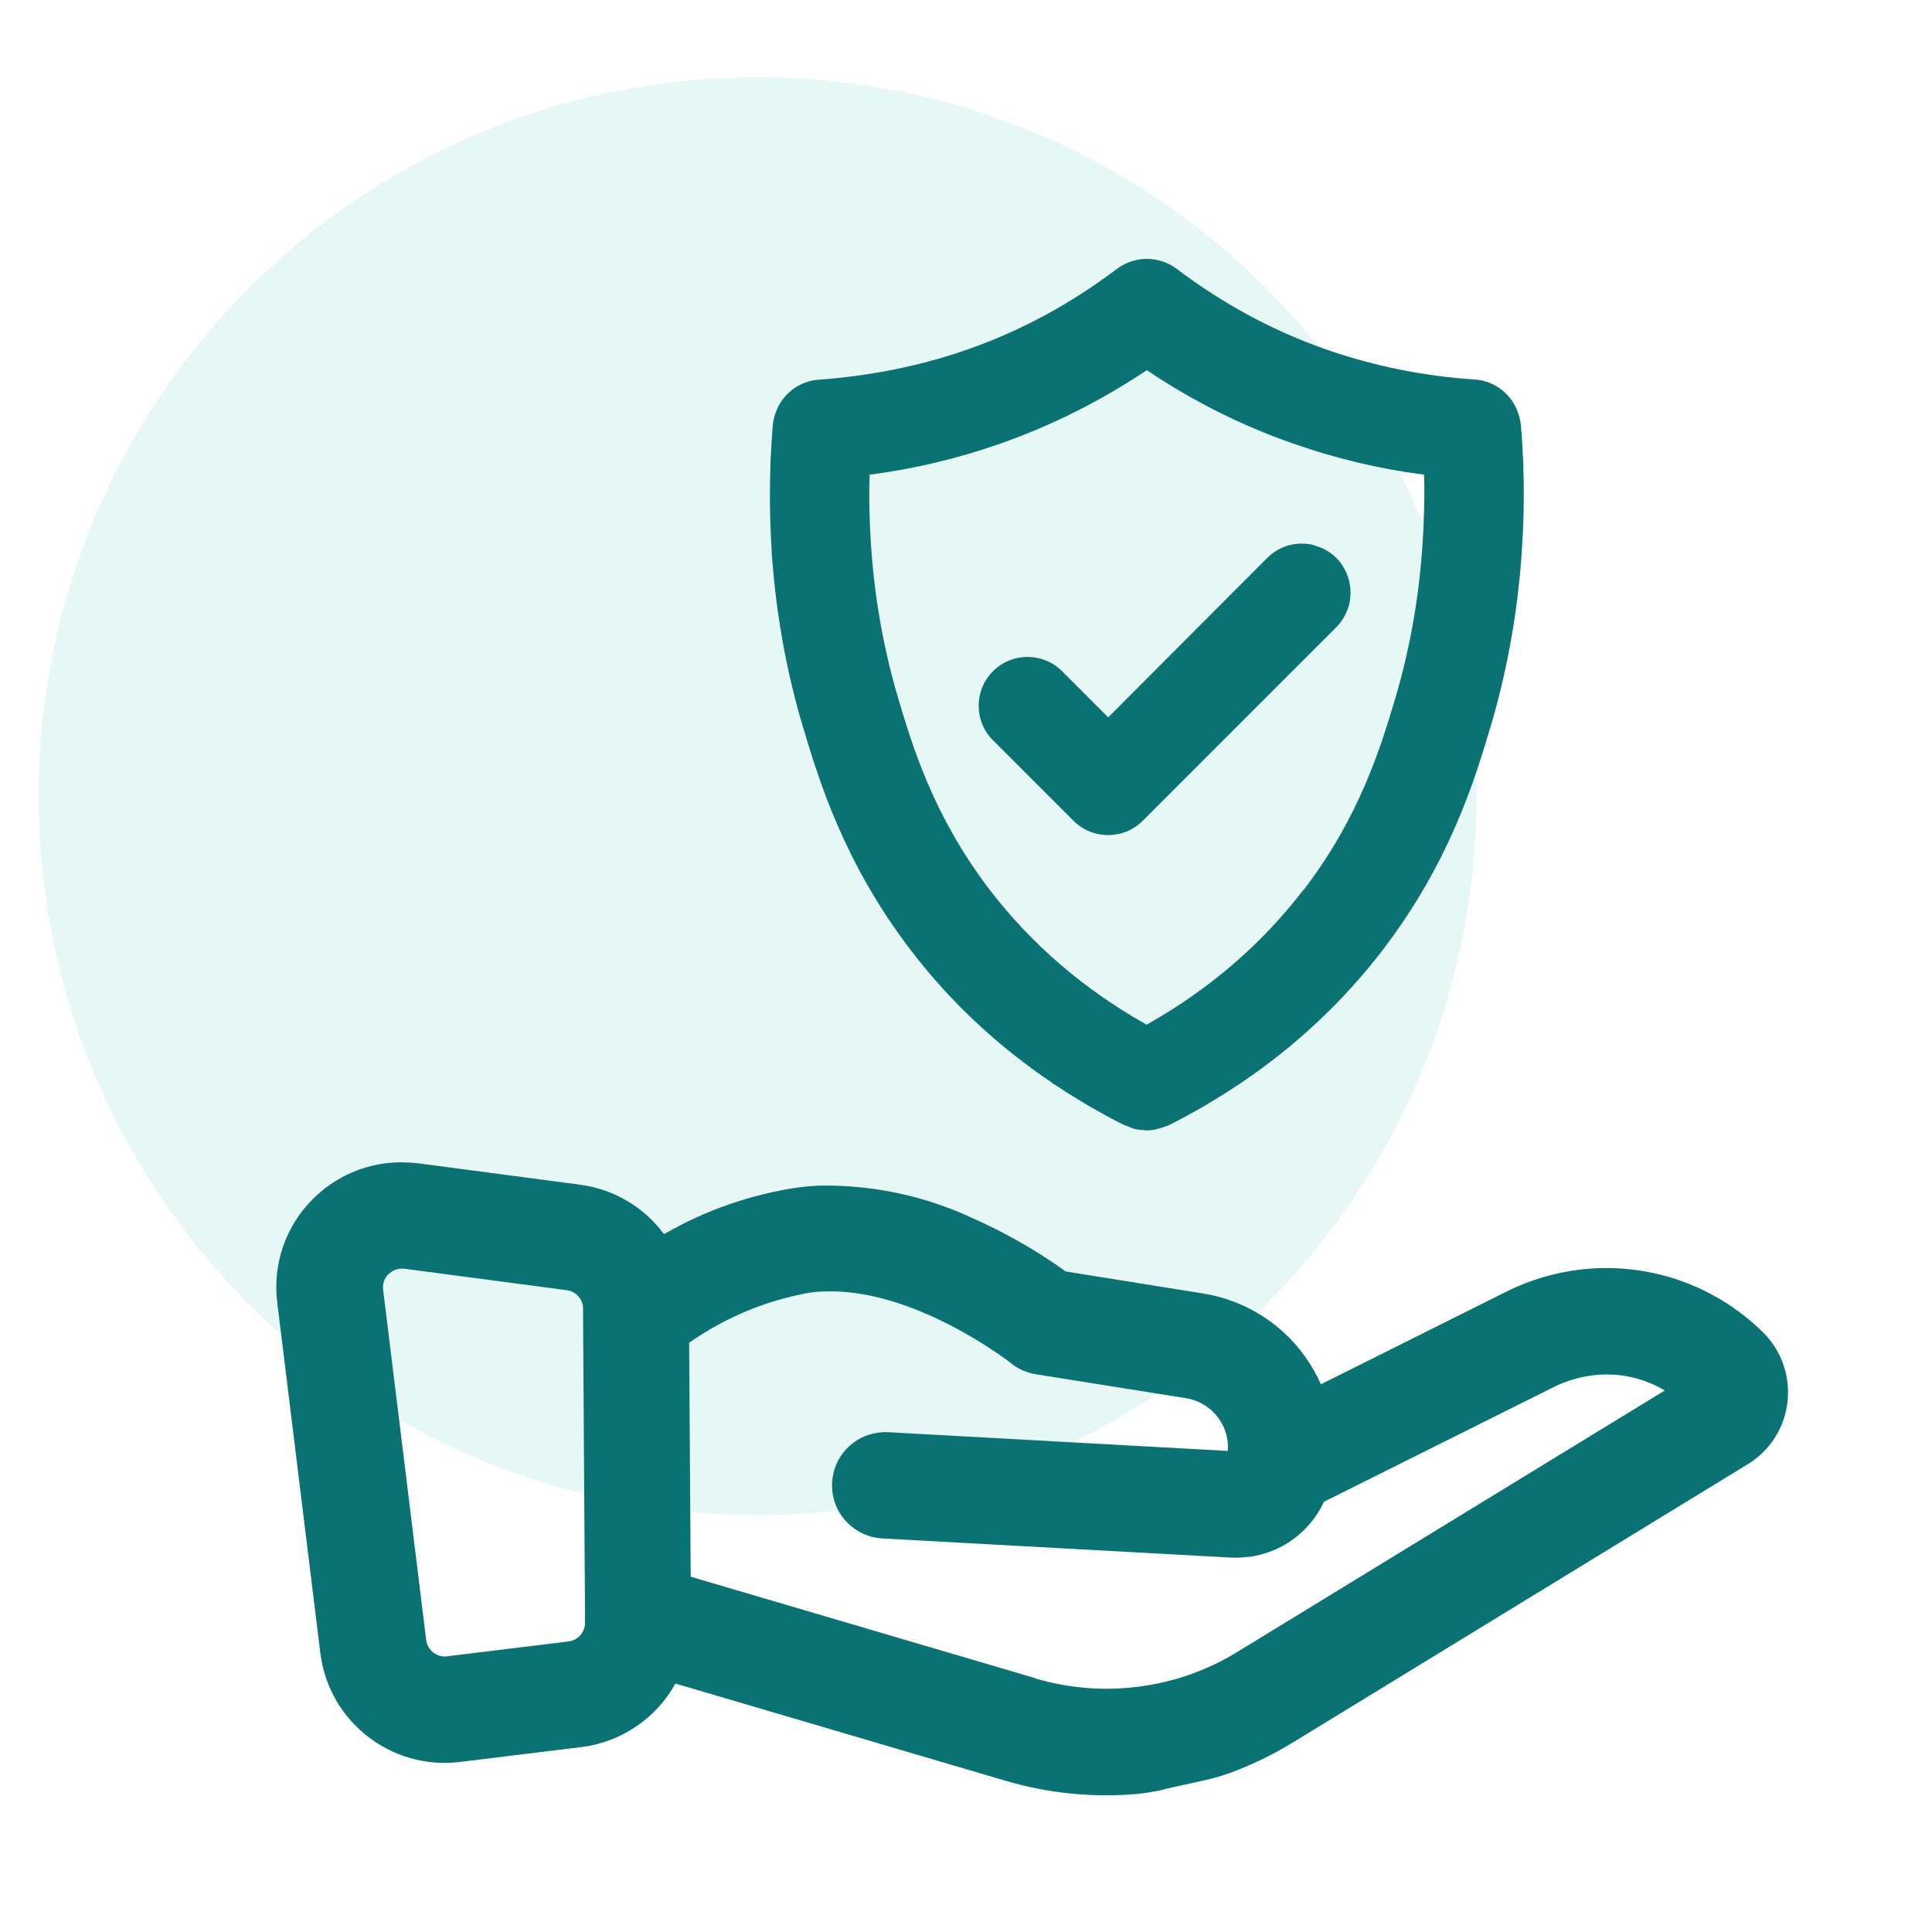
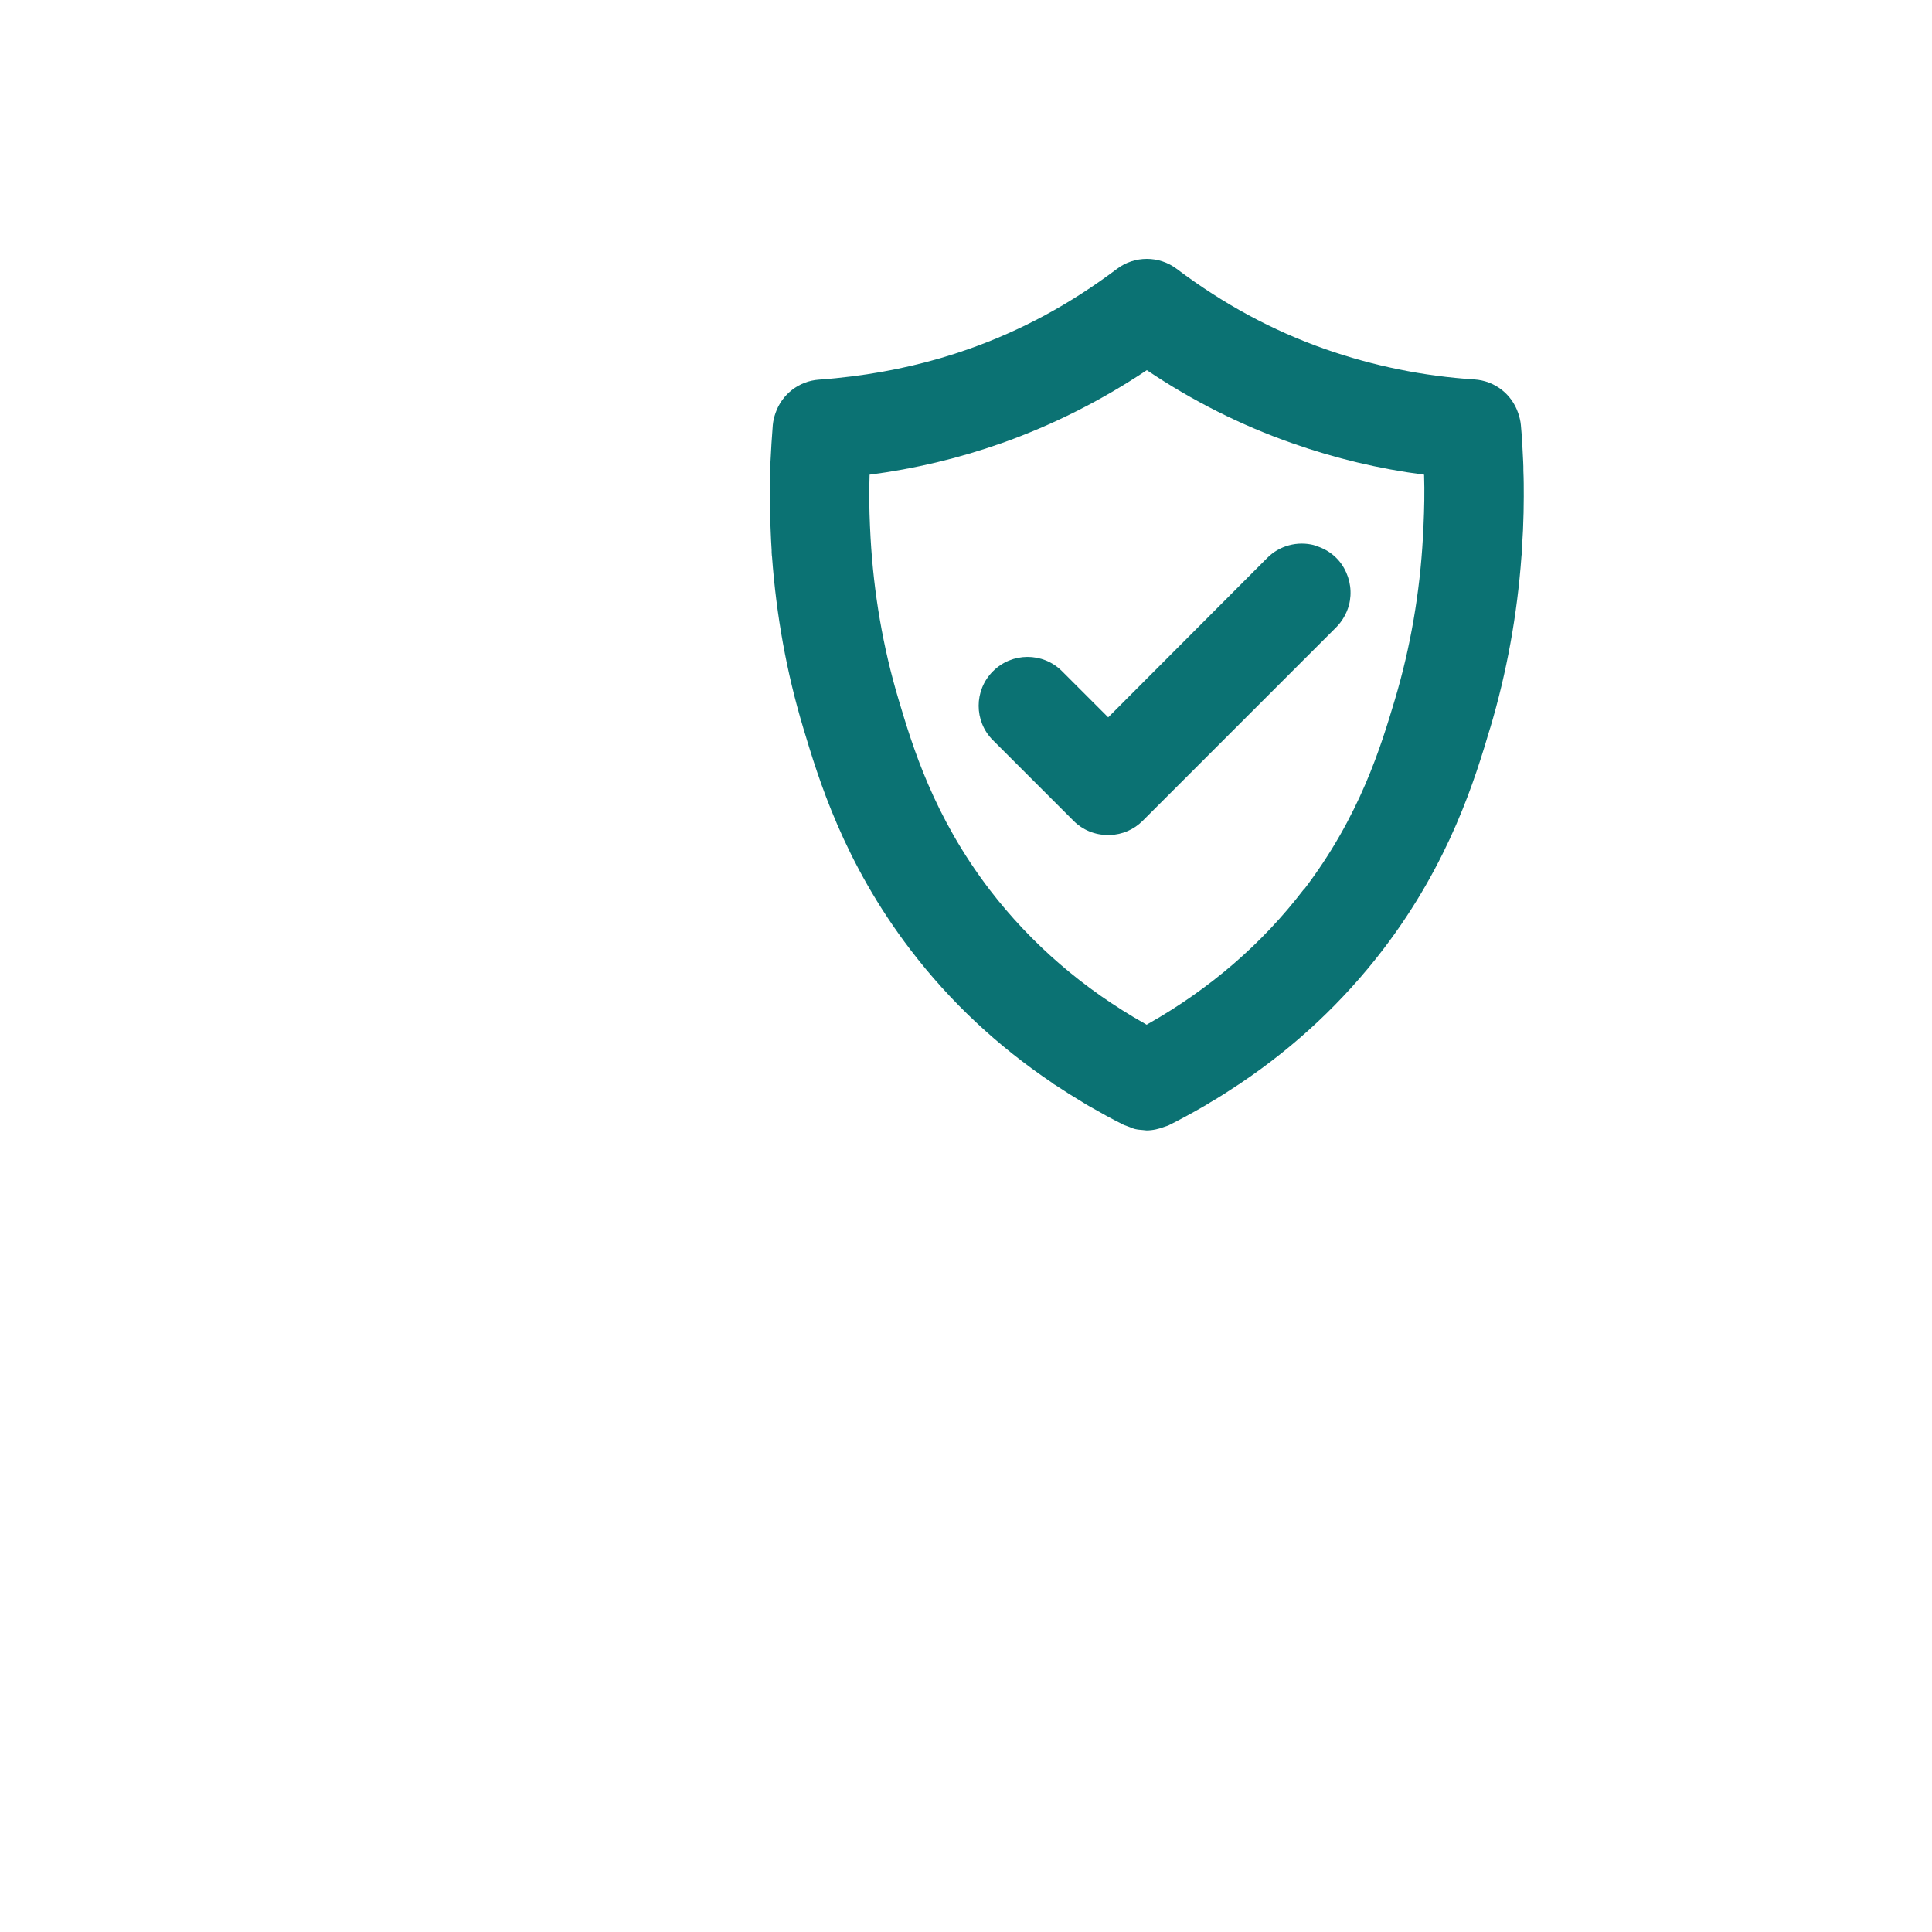
<svg xmlns="http://www.w3.org/2000/svg" id="Layer_1" data-name="Layer 1" viewBox="0 0 100 100">
  <defs>
    <style>
      .cls-1 {
        fill: #07ae9d;
        opacity: .1;
      }

      .cls-2 {
        fill: #0b7273;
      }
    </style>
  </defs>
-   <path id="Path_511-5" data-name="Path 511-5" class="cls-1" d="M39.21,4c20.55,0,37.21,16.66,37.21,37.21s-16.66,37.21-37.21,37.21S2,61.76,2,41.21,18.66,4,39.21,4" />
-   <path id="Union_51-2" data-name="Union 51-2" class="cls-2" d="M60.27,92.62c-.48.11-.97.19-1.47.24-2.27.19-4.56-.04-6.76-.69l-17.08-5.03c-1,1.81-2.82,3.04-4.88,3.29l-6.28.77c-3.55.43-6.78-2.09-7.22-5.64l-2.23-18.14c-.25-1.99.44-3.98,1.87-5.38,1.01-1.01,2.34-1.66,3.76-1.83.55-.07,1.1-.06,1.65,0l8.4,1.11c1.73.23,3.3,1.15,4.34,2.56,2.14-1.24,4.5-2.06,6.95-2.42.33-.04.65-.07.97-.09,2.78-.07,5.55.51,8.07,1.69,1.69.75,3.3,1.67,4.8,2.75l7.11,1.14c2.13.34,4.04,1.52,5.29,3.28.32.45.59.92.81,1.42l9.59-4.79c1.18-.59,2.46-.98,3.77-1.14,3.49-.43,6.99.75,9.5,3.22.97.94,1.44,2.27,1.29,3.61-.14,1.34-.91,2.54-2.06,3.24l-23.54,14.4c-1.05.64-2.16,1.18-3.32,1.6-.47.17-.95.29-1.44.4l-1.91.42ZM53.6,86.88c1.71.5,3.5.65,5.26.43,1.84-.22,3.61-.84,5.19-1.81l22.12-13.53c-1.13-.67-2.45-.95-3.76-.78-.69.09-1.36.29-1.98.6l-11.9,5.94c-.73,1.57-2.22,2.66-3.94,2.86h-.08c-.27.04-.54.04-.81.03l-18.03-.99c-.73-.04-1.41-.37-1.9-.91-.49-.54-.74-1.26-.7-1.99.07-1.33,1.09-2.42,2.41-2.58.16-.02.33-.03.49-.02l17.58.97c.05-.6-.12-1.19-.47-1.68-.4-.56-1.01-.94-1.69-1.05l-7.78-1.24c-.47-.08-.92-.27-1.29-.58-.05-.04-5.05-3.94-9.75-3.7-.2,0-.41.03-.61.05-2.26.39-4.41,1.28-6.29,2.6l.08,12.11,17.83,5.25ZM20.11,65.94c-.21.21-.32.51-.28.81l2.23,18.14c.07.53.55.91,1.08.84l6.29-.77c.49-.06.85-.48.85-.97v-.07c-.01-.14-.01-.29,0-.43l-.1-15.2c0-.11,0-.21,0-.32v-.24c0-.48-.37-.89-.84-.95l-8.4-1.11c-.08-.01-.17-.01-.25,0-.21.02-.41.12-.56.27h0Z" />
  <g>
    <path class="cls-2" d="M68.03,28.22c-.87-.23-1.81.02-2.44.66l-8.23,8.25-2.4-2.4c-.99-.98-2.59-.97-3.57.02-.98.98-.98,2.58,0,3.56l4.18,4.18c.47.47,1.1.73,1.77.73h.11c.64-.02,1.24-.28,1.69-.73l10.02-10.02c.31-.31.54-.71.66-1.14.17-.65.08-1.33-.25-1.92s-.88-1-1.54-1.18Z" />
    <path class="cls-2" d="M77.13,37.69c.86-2.89,1.4-5.87,1.62-8.89,0-.03,0-.05.01-.08,0-.08,0-.16.01-.23.02-.35.04-.7.06-1.05.01-.3.02-.61.03-.91,0-.28.01-.55.01-.83,0-.44,0-.89-.02-1.33,0-.15,0-.3-.01-.46-.03-.64-.06-1.28-.12-1.91-.02-.21-.07-.42-.14-.62-.33-.97-1.2-1.67-2.27-1.74-2.64-.17-5.23-.7-7.72-1.57-2.75-.97-5.26-2.33-7.68-4.15-.46-.35-1.01-.52-1.55-.52-.54,0-1.09.17-1.55.52-2.42,1.82-4.93,3.18-7.68,4.15-1.95.69-3.97,1.15-6.02,1.41-.57.07-1.13.13-1.71.17-1.06.07-1.93.77-2.26,1.73-.07.2-.12.41-.14.62-.05.63-.09,1.27-.12,1.91,0,.15,0,.3-.01.46-.01.45-.02.9-.02,1.35,0,.26,0,.52.01.78,0,.33.02.66.03.98.01.33.03.66.05.99,0,.09,0,.18.01.26,0,.03,0,.06.01.08.22,3.02.75,5.99,1.62,8.88.78,2.59,2.07,6.93,5.56,11.49,2.04,2.67,4.49,4.96,7.31,6.86.02.02.04.04.06.05.04.03.08.05.13.08.45.3.91.59,1.38.87.13.08.27.17.4.24.56.32,1.12.63,1.7.92.03.01.05.03.08.04,0,0,0,0,0,0,0,0,0,0,.01,0,.09.04.18.06.27.1.09.03.18.08.28.1.13.03.26.04.39.05.06,0,.13.02.19.02,0,0,0,0,0,0s0,0,0,0c.33,0,.66-.08.97-.2.06-.02.13-.04.19-.07.62-.31,1.22-.64,1.81-.98.11-.06.22-.13.33-.2.5-.29.98-.6,1.46-.92.03-.02.07-.04.1-.06.02-.01.03-.03.05-.04,2.82-1.9,5.27-4.2,7.32-6.87,3.49-4.56,4.79-8.9,5.56-11.49ZM67.47,46.05c-2.15,2.81-4.85,5.13-8.02,6.93-.03.02-.07.04-.1.06-.03-.02-.07-.04-.1-.06-3.17-1.79-5.87-4.12-8.02-6.92-2.92-3.82-4-7.44-4.72-9.85-.81-2.71-1.29-5.52-1.45-8.38-.01-.2-.02-.4-.03-.6-.04-.88-.05-1.77-.02-2.66,2.32-.3,4.62-.85,6.83-1.63,2.63-.93,5.15-2.2,7.52-3.78,2.36,1.59,4.89,2.86,7.52,3.78,2.21.78,4.5,1.33,6.83,1.63.03.89.01,1.78-.03,2.66,0,.2-.02.4-.03.59-.16,2.86-.64,5.67-1.45,8.39-.72,2.4-1.8,6.03-4.72,9.85Z" />
  </g>
</svg>